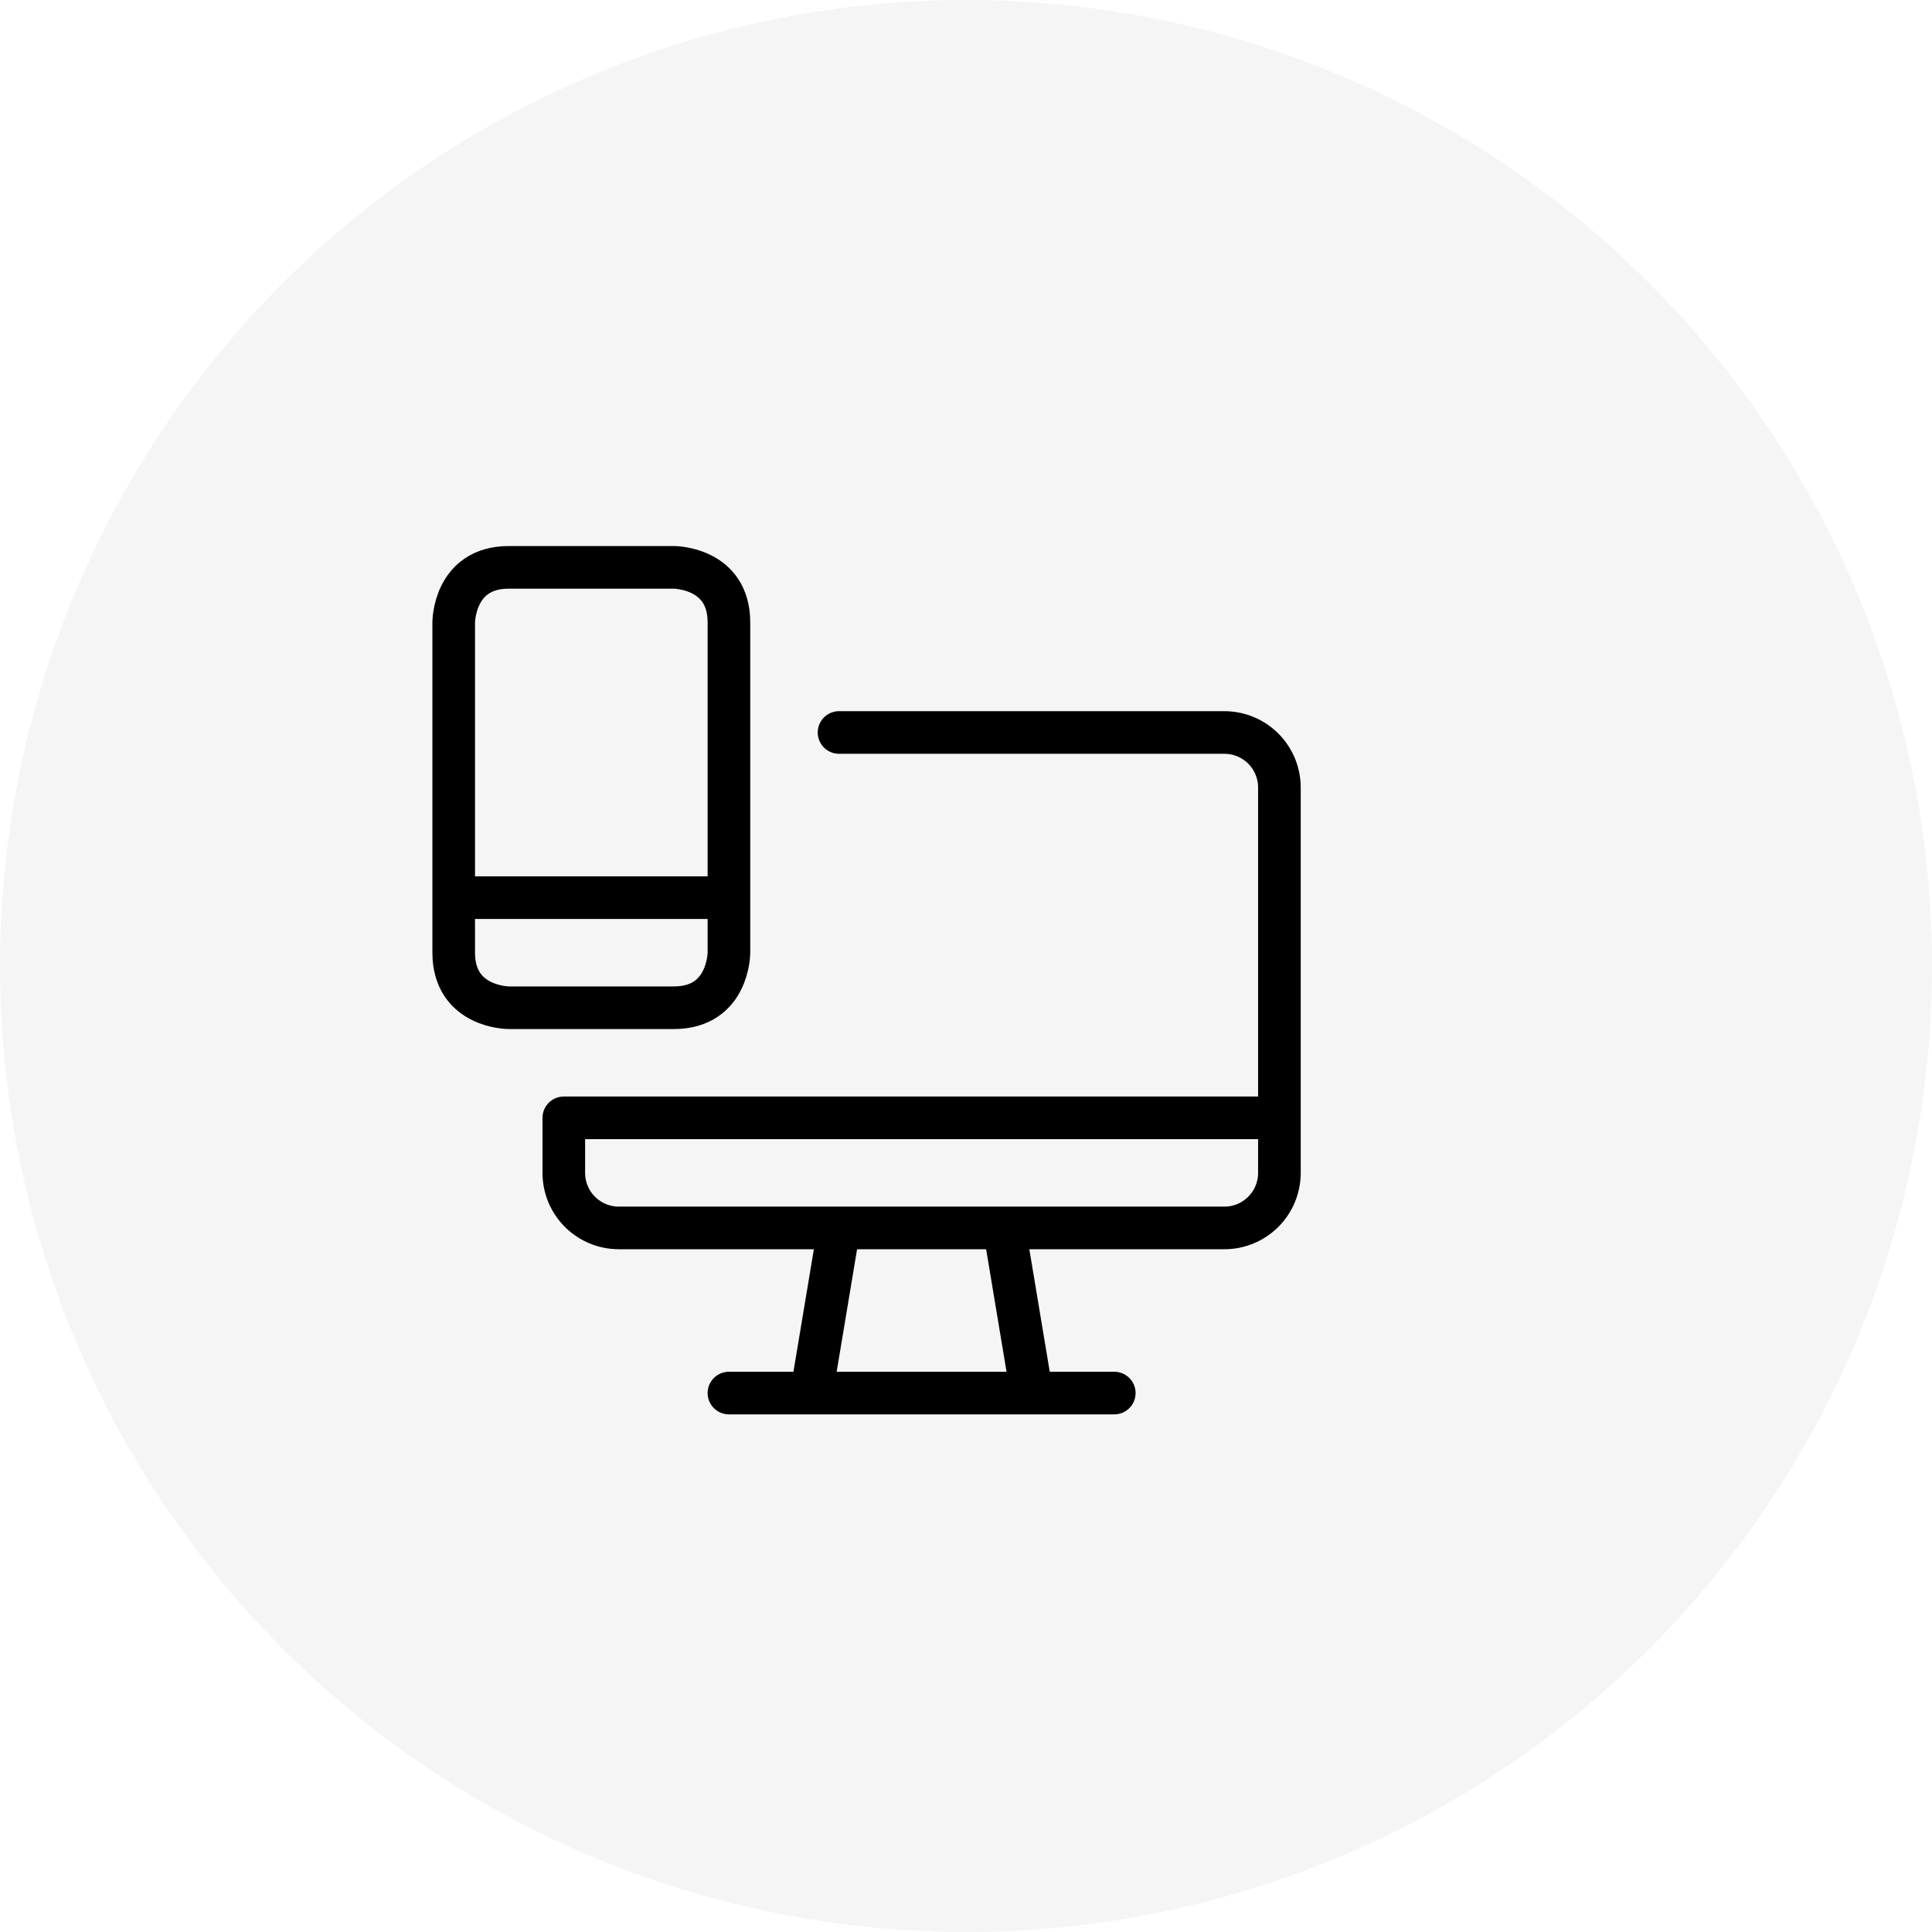
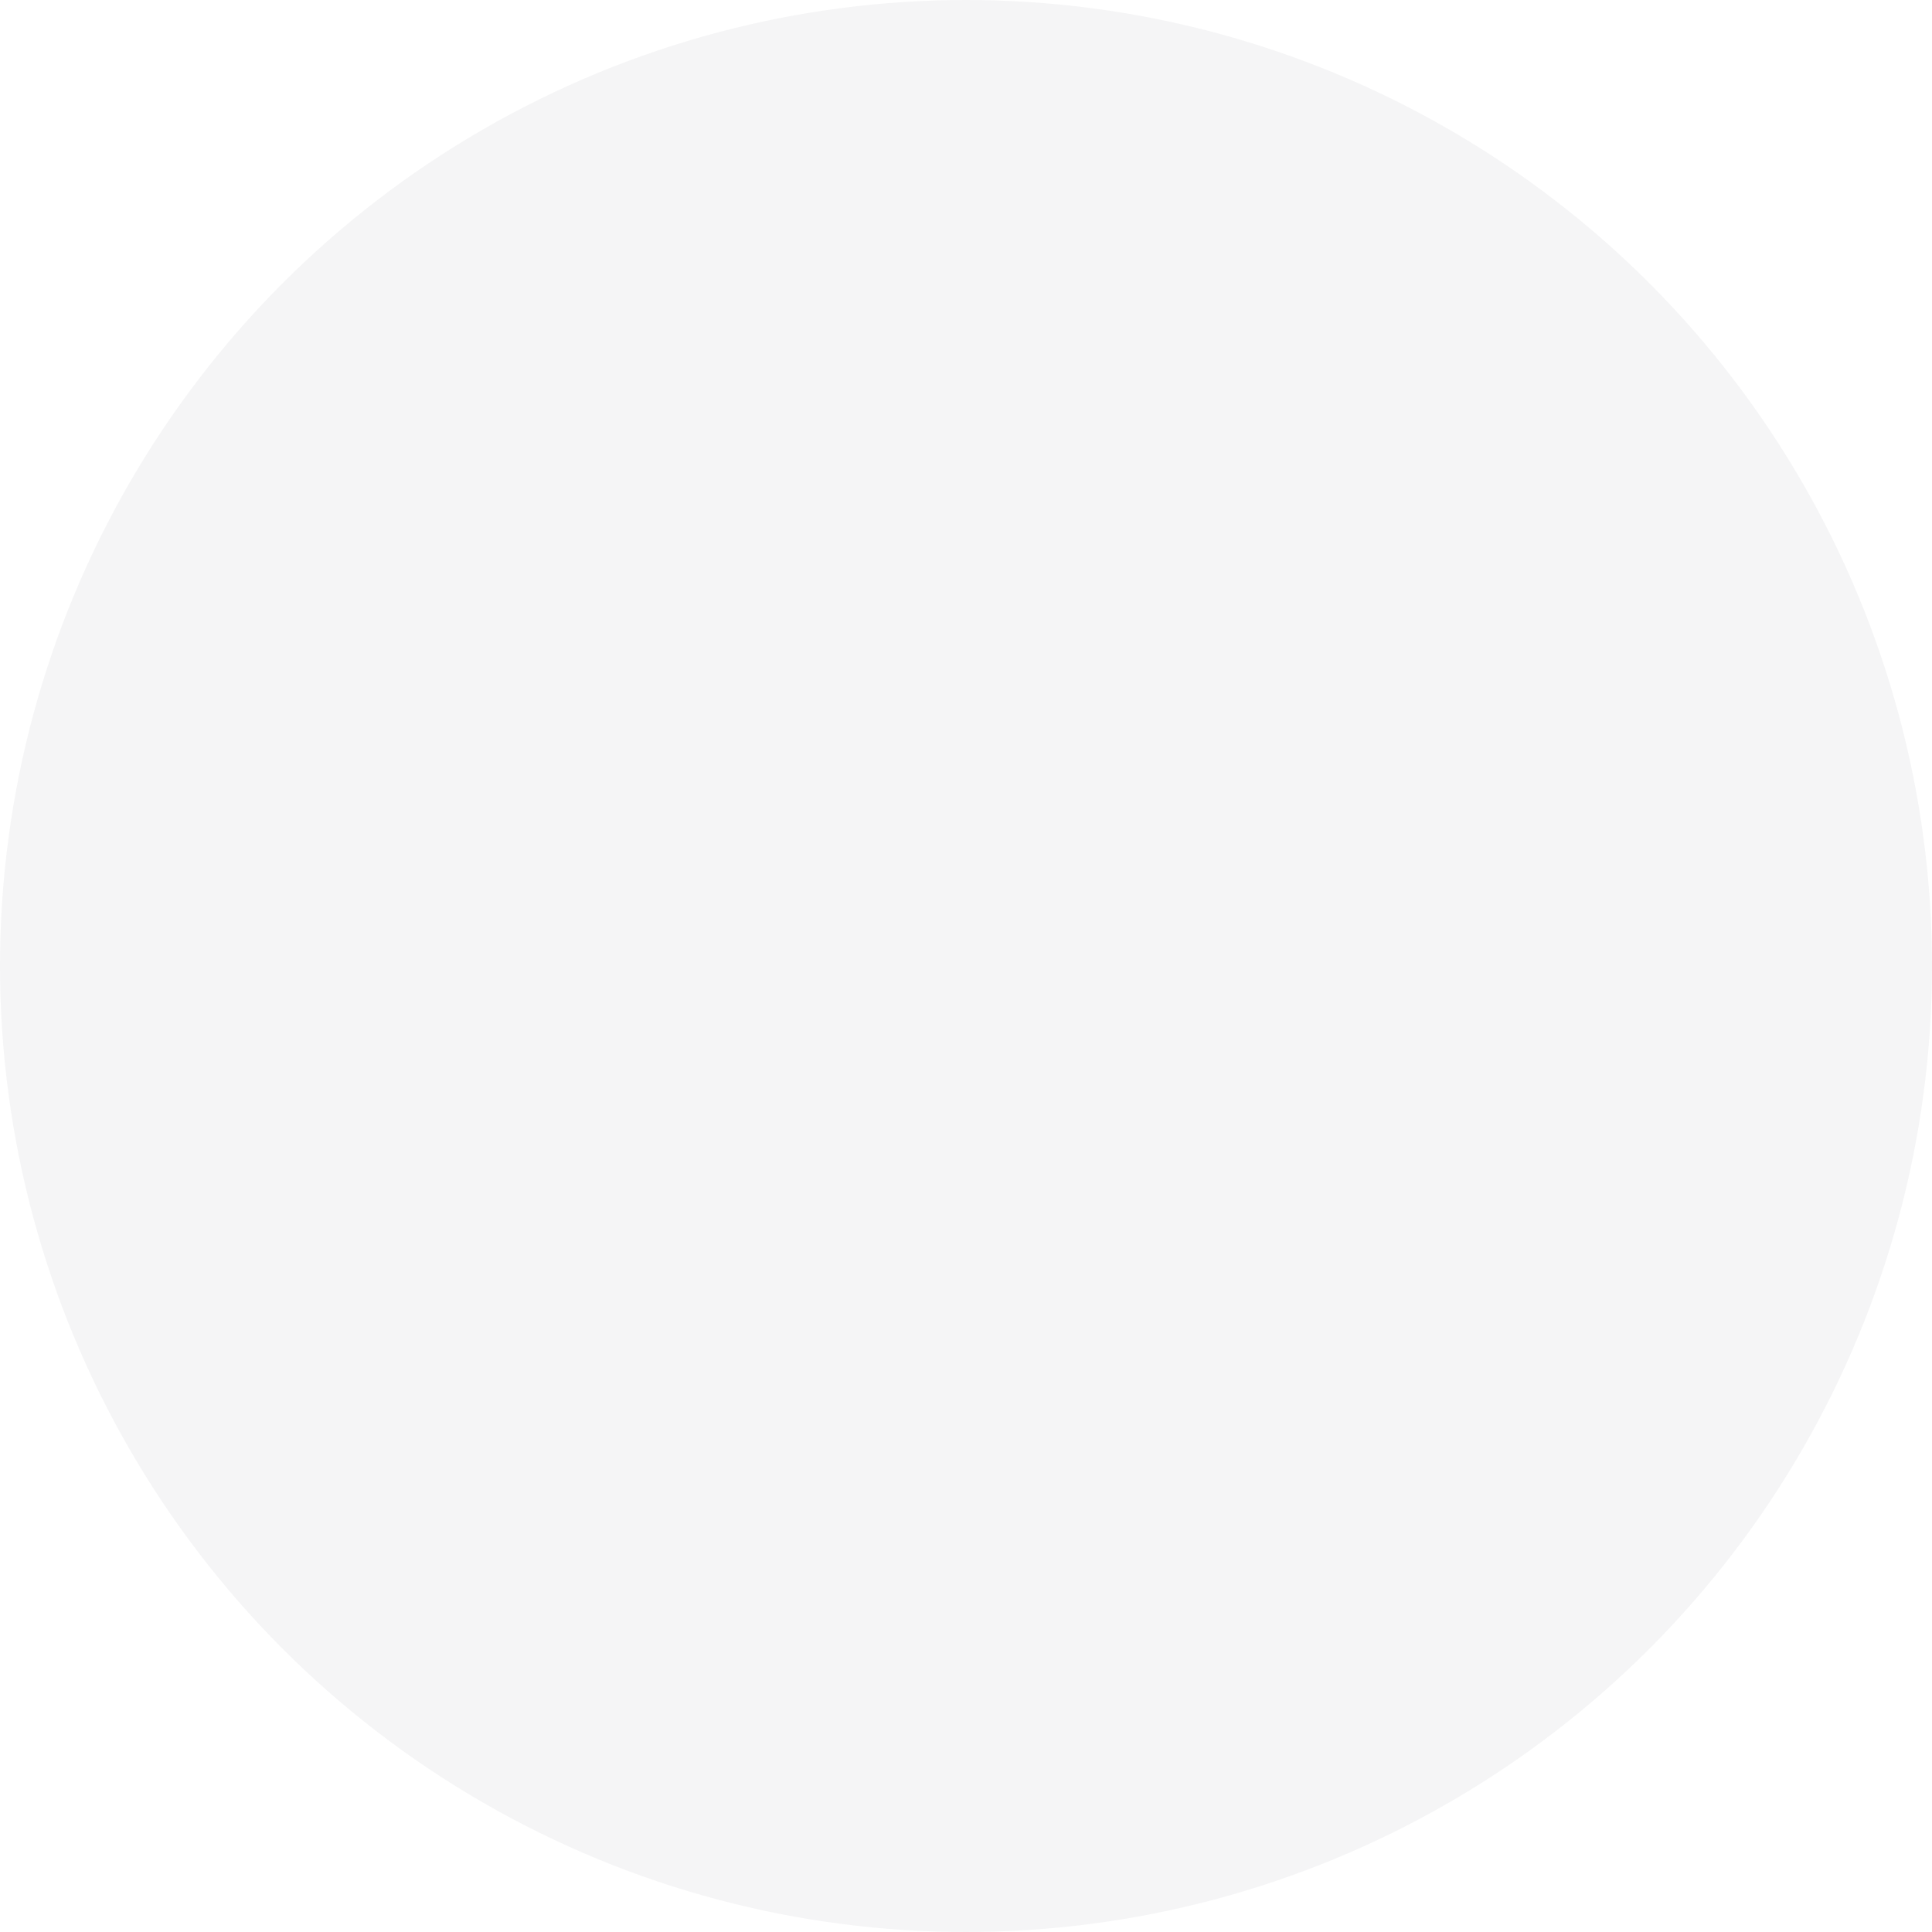
<svg xmlns="http://www.w3.org/2000/svg" width="68" height="68" viewBox="0 0 68 68" fill="none">
  <circle cx="34" cy="34" r="34" fill="#14142B" fill-opacity="0.04" />
-   <path d="M25.656 49.031H39.219M29.531 25.781H43.094C43.608 25.781 44.1 25.985 44.464 26.349C44.827 26.712 45.031 27.205 45.031 27.719V41.281C45.031 41.795 44.827 42.288 44.464 42.651C44.1 43.015 43.608 43.219 43.094 43.219H21.781C21.267 43.219 20.775 43.015 20.411 42.651C20.048 42.288 19.844 41.795 19.844 41.281V39.344H45.031M36.312 49.031H28.562L29.531 43.219H35.344L36.312 49.031Z" stroke="black" stroke-width="1.5" stroke-linecap="round" stroke-linejoin="round" />
-   <path d="M15.969 31.594H25.656M17.906 19.969H23.719C23.719 19.969 25.656 19.969 25.656 21.906V33.531C25.656 33.531 25.656 35.469 23.719 35.469H17.906C17.906 35.469 15.969 35.469 15.969 33.531V21.906C15.969 21.906 15.969 19.969 17.906 19.969Z" stroke="black" stroke-width="1.5" stroke-linecap="round" stroke-linejoin="round" />
</svg>